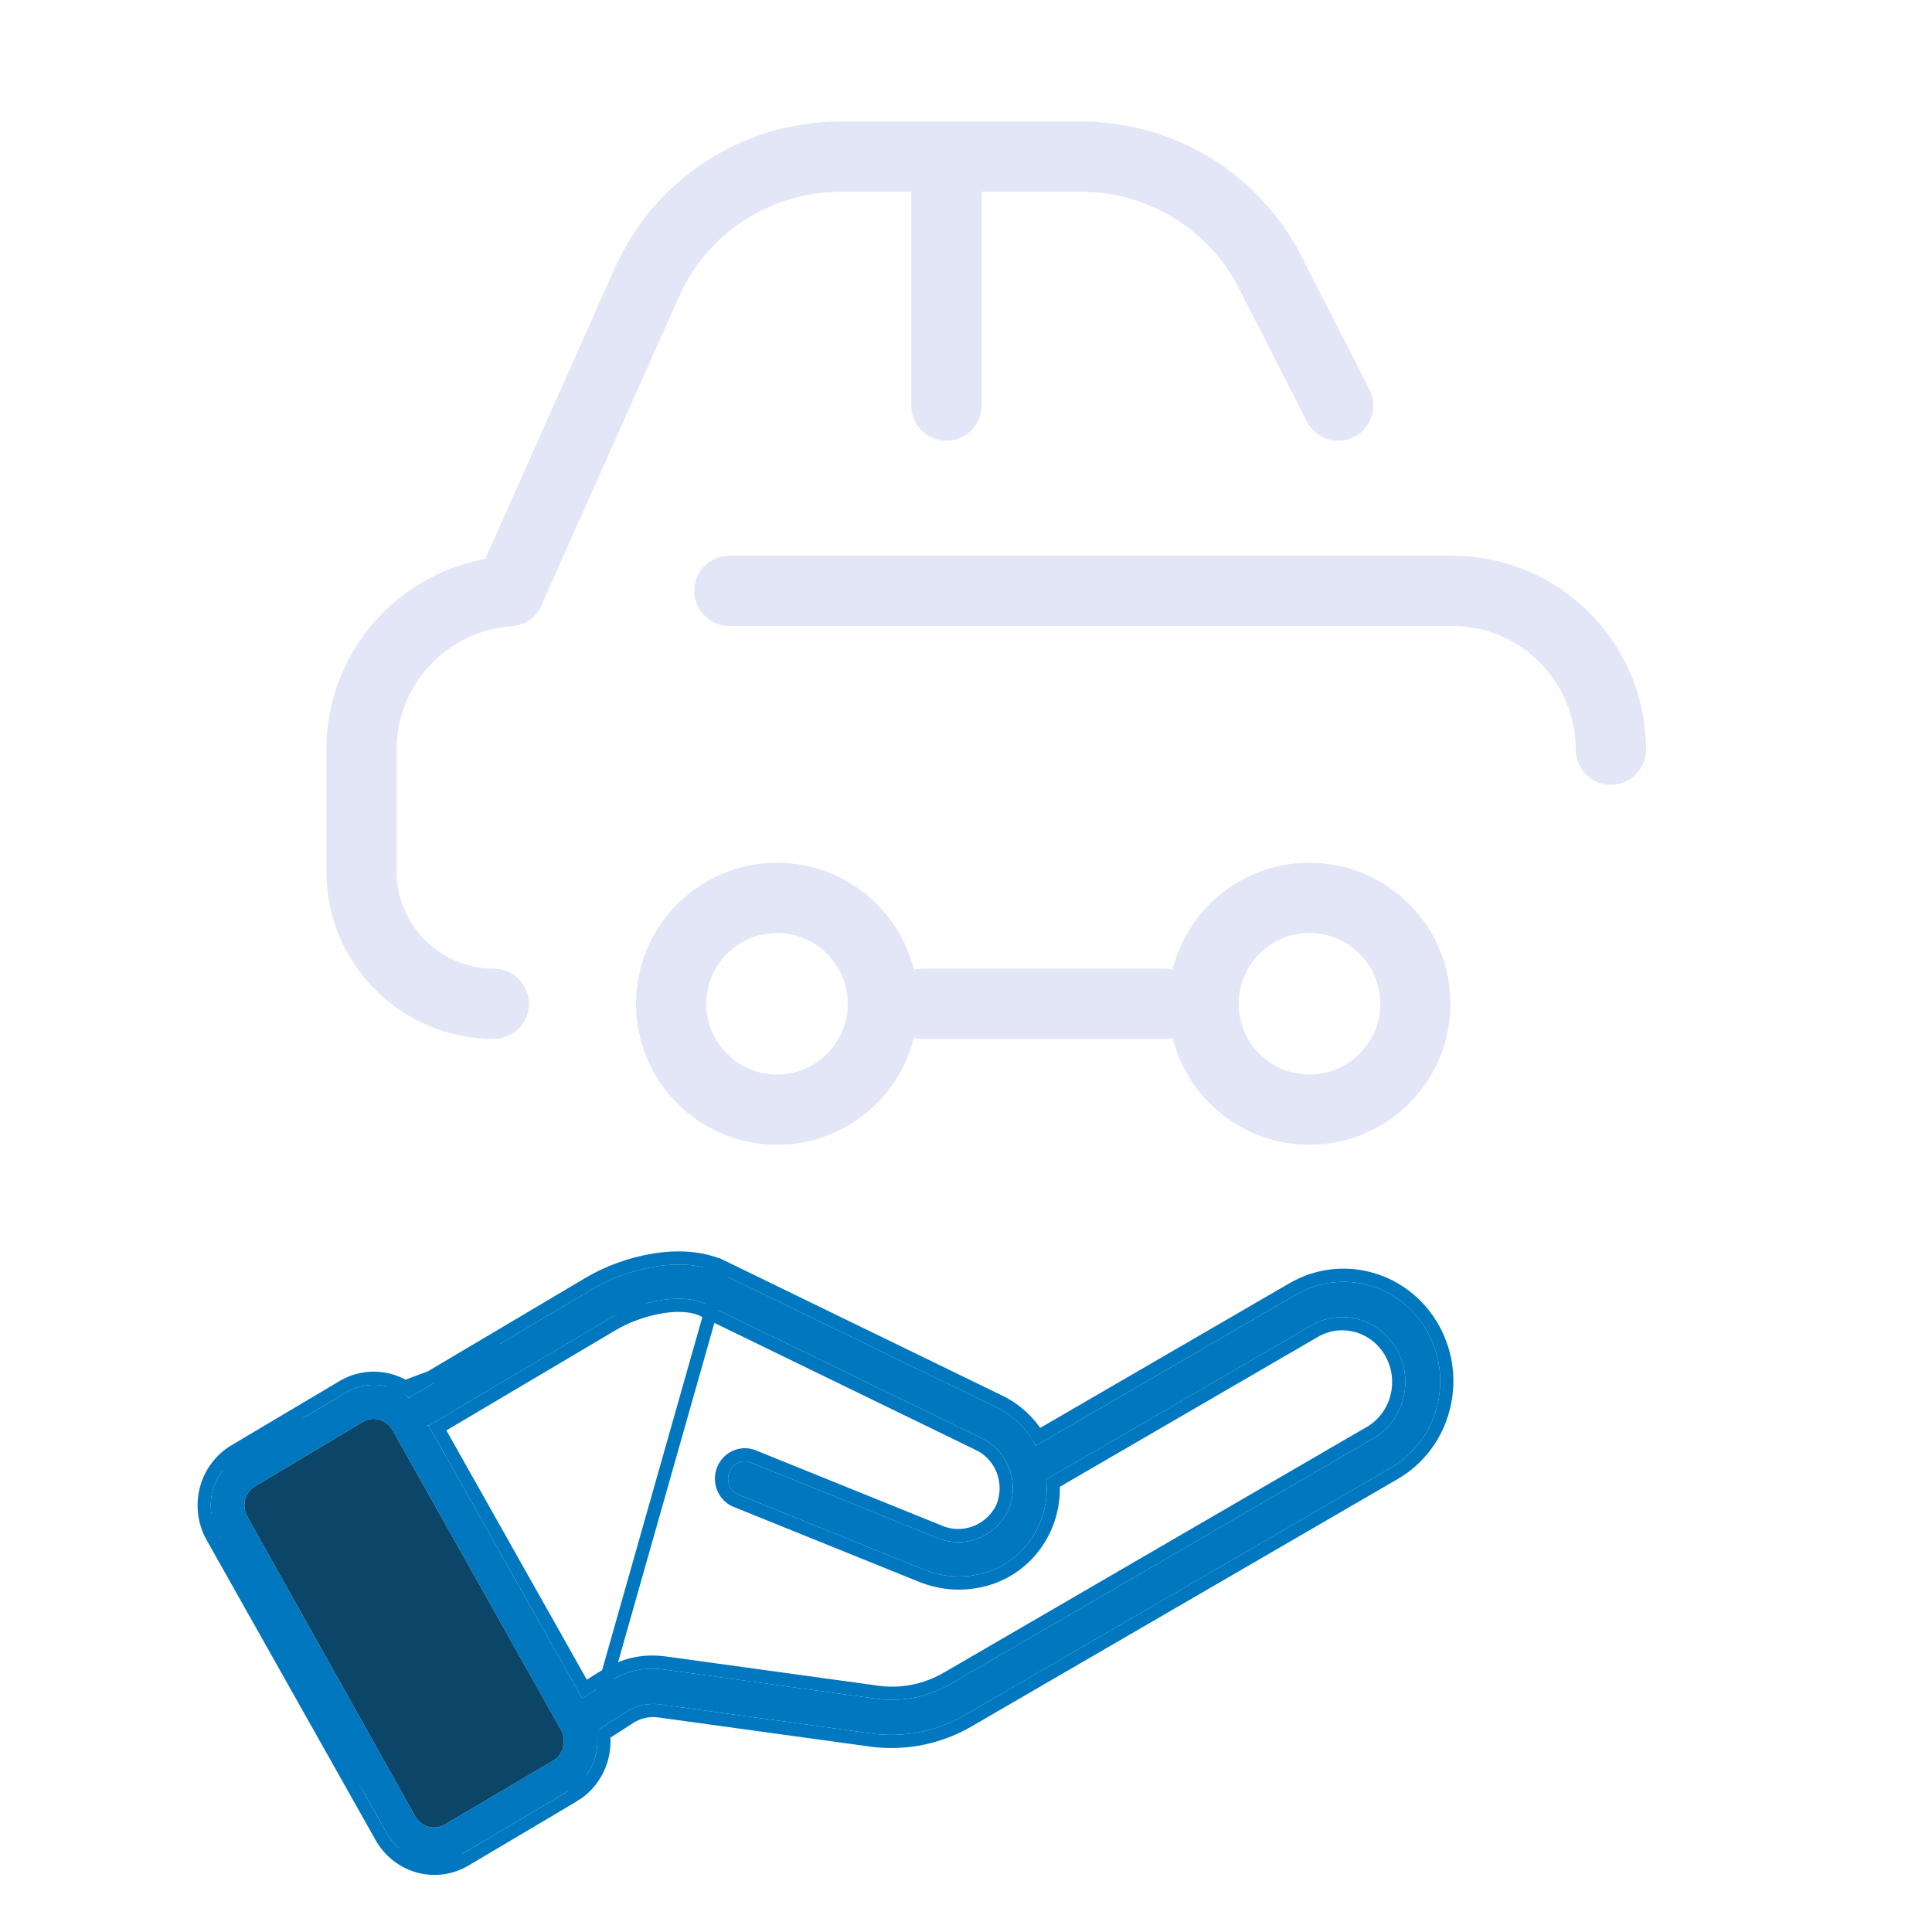
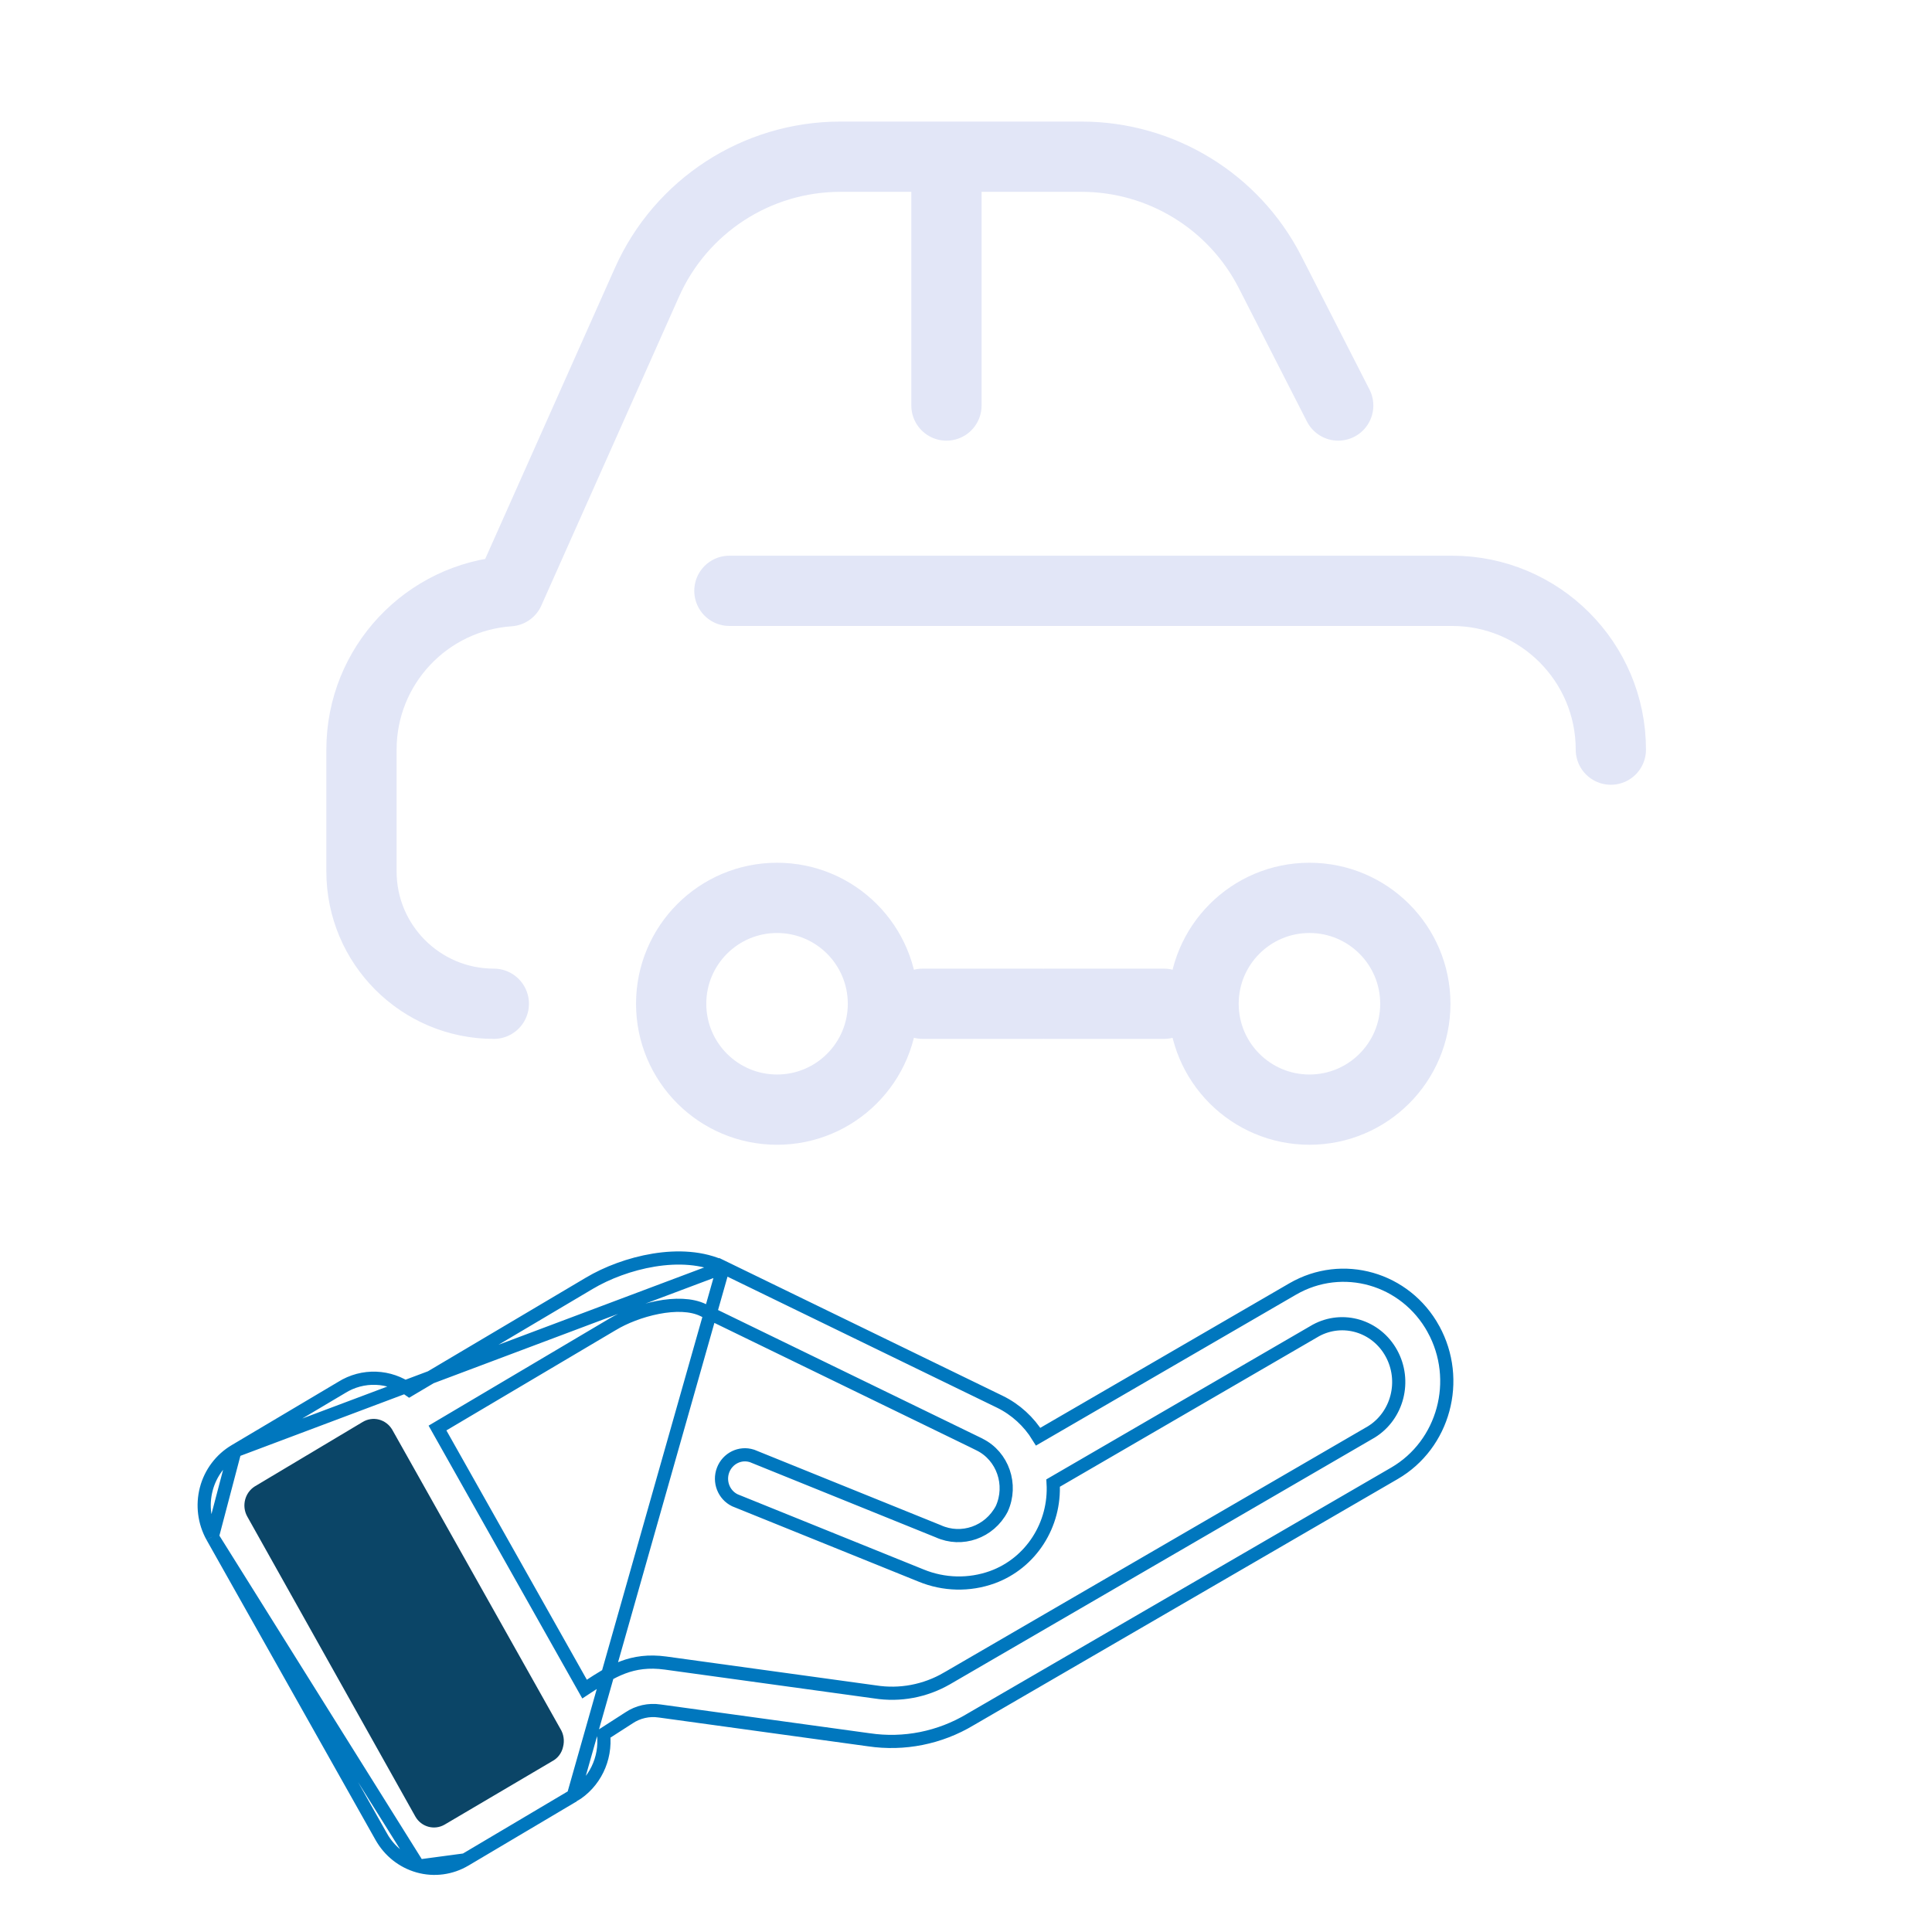
<svg xmlns="http://www.w3.org/2000/svg" width="110" height="110" viewBox="0 0 110 110" fill="none">
-   <path fill-rule="evenodd" clip-rule="evenodd" d="M20.64 80.967L14.508 84.628C13.943 84.984 13.75 85.731 14.068 86.327L23.65 103.429C23.99 104.022 24.729 104.224 25.313 103.887L31.436 100.278C31.754 100.114 31.982 99.813 32.059 99.457C32.15 99.105 32.094 98.73 31.9 98.422L22.334 81.404C22.166 81.115 21.891 80.907 21.576 80.824C21.258 80.743 20.921 80.794 20.64 80.967ZM24.371 81.189L34.696 75.076C36.052 74.255 38.641 73.499 40.198 74.255L55.944 81.91V81.913C57.45 82.66 58.087 84.519 57.372 86.074C56.583 87.584 54.796 88.218 53.267 87.526L42.697 83.25C42.216 83.096 41.702 83.352 41.521 83.833C41.337 84.314 41.549 84.859 42.001 85.08L52.581 89.356C53.795 89.856 55.142 89.888 56.374 89.446C58.483 88.677 59.805 86.523 59.568 84.234L74.74 75.422C76.459 74.486 78.589 75.127 79.547 76.868C80.504 78.608 79.943 80.814 78.277 81.846L54.116 95.88C52.797 96.649 51.262 96.938 49.761 96.701L37.846 95.059C35.809 94.781 34.78 95.665 33.152 96.701L24.368 81.109L24.371 81.189ZM13.566 82.929L19.642 79.32C20.787 78.599 22.253 78.708 23.282 79.589L33.744 73.386C35.66 72.245 38.847 71.434 41.018 72.492L56.764 80.147C57.706 80.609 58.48 81.368 58.97 82.314L73.789 73.714C76.437 72.178 79.794 73.137 81.288 75.855C82.782 78.576 81.849 82.026 79.204 83.561L55.059 97.579C53.387 98.582 51.437 98.97 49.525 98.685L37.603 97.044H37.6C36.905 96.941 36.194 97.101 35.604 97.496L33.96 98.553C34.2 99.89 33.598 101.24 32.45 101.919L26.293 105.57C25.576 105.997 24.721 106.112 23.923 105.888C23.121 105.663 22.441 105.122 22.029 104.381L12.416 87.311C12.004 86.574 11.892 85.699 12.107 84.875C12.322 84.055 12.849 83.356 13.566 82.929Z" fill="#0077BE" />
  <path d="M20.64 80.967L14.508 84.628C13.943 84.984 13.75 85.731 14.068 86.327L23.65 103.429C23.99 104.022 24.729 104.224 25.313 103.887L31.436 100.278C31.754 100.114 31.982 99.813 32.059 99.457C32.15 99.105 32.094 98.73 31.9 98.422L22.334 81.404C22.166 81.115 21.891 80.907 21.576 80.824C21.258 80.743 20.921 80.794 20.64 80.967Z" fill="#0B4567" />
-   <path d="M13.374 82.607L13.374 82.607L19.447 79C20.653 78.242 22.177 78.306 23.313 79.135L33.553 73.064C33.553 73.064 33.553 73.064 33.553 73.064C34.55 72.47 35.871 71.965 37.225 71.745C38.575 71.524 40.002 71.58 41.182 72.155L13.374 82.607ZM13.374 82.607C12.572 83.084 11.984 83.865 11.744 84.78L11.744 84.781C11.505 85.698 11.63 86.672 12.088 87.494L12.088 87.494M13.374 82.607L12.088 87.494M12.088 87.494L12.089 87.496M12.088 87.494L12.089 87.496M12.089 87.496L21.701 104.563C21.702 104.564 21.702 104.564 21.702 104.564C22.161 105.39 22.922 105.997 23.822 106.249M12.089 87.496L23.822 106.249M23.822 106.249C24.72 106.501 25.68 106.371 26.484 105.893L23.822 106.249ZM24.909 81.306L34.886 75.398L34.886 75.398L34.889 75.397C35.529 75.01 36.473 74.631 37.444 74.442C38.423 74.251 39.363 74.266 40.034 74.592L55.569 82.144V82.146L55.777 82.249C57.093 82.902 57.661 84.534 57.035 85.909C56.334 87.241 54.761 87.791 53.422 87.184L53.415 87.181L53.408 87.178L42.837 82.902L42.824 82.897L42.811 82.893C42.134 82.676 41.42 83.039 41.17 83.699C40.919 84.357 41.206 85.109 41.836 85.417L41.848 85.423L41.861 85.428L52.438 89.703C52.439 89.703 52.439 89.703 52.44 89.703C53.738 90.238 55.181 90.273 56.501 89.799L56.503 89.798C58.702 88.996 60.1 86.802 59.961 84.439L74.924 75.749C76.456 74.918 78.358 75.486 79.218 77.048C80.081 78.617 79.573 80.599 78.084 81.524L53.928 95.556L53.927 95.556C52.682 96.282 51.235 96.554 49.82 96.33L49.82 96.33L49.813 96.329L37.897 94.688L37.897 94.688C35.952 94.422 34.823 95.161 33.49 96.034C33.422 96.079 33.353 96.124 33.283 96.17L24.909 81.306ZM56.928 79.81L41.183 72.155L32.642 102.242C33.856 101.523 34.519 100.141 34.365 98.739L35.807 97.811L35.807 97.811L35.812 97.807C36.325 97.465 36.942 97.326 37.545 97.415L37.573 97.419H37.578L49.47 99.056C49.471 99.056 49.471 99.056 49.472 99.056C51.469 99.353 53.504 98.948 55.249 97.902C55.25 97.901 55.251 97.901 55.252 97.9L79.392 83.885C82.218 82.245 83.206 78.57 81.616 75.675L81.616 75.674C80.023 72.776 76.436 71.746 73.601 73.389L73.601 73.389L59.109 81.799C58.583 80.942 57.828 80.25 56.929 79.81L56.928 79.81ZM26.485 105.893L32.642 102.242L26.485 105.893Z" stroke="#0077BE" stroke-width="0.75" />
+   <path d="M13.374 82.607L13.374 82.607L19.447 79C20.653 78.242 22.177 78.306 23.313 79.135L33.553 73.064C33.553 73.064 33.553 73.064 33.553 73.064C34.55 72.47 35.871 71.965 37.225 71.745C38.575 71.524 40.002 71.58 41.182 72.155L13.374 82.607ZM13.374 82.607C12.572 83.084 11.984 83.865 11.744 84.78L11.744 84.781C11.505 85.698 11.63 86.672 12.088 87.494L12.088 87.494M13.374 82.607L12.088 87.494M12.088 87.494L12.089 87.496M12.088 87.494L12.089 87.496M12.089 87.496L21.701 104.563C21.702 104.564 21.702 104.564 21.702 104.564C22.161 105.39 22.922 105.997 23.822 106.249M12.089 87.496L23.822 106.249M23.822 106.249C24.72 106.501 25.68 106.371 26.484 105.893L23.822 106.249ZM24.909 81.306L34.886 75.398L34.886 75.398L34.889 75.397C35.529 75.01 36.473 74.631 37.444 74.442C38.423 74.251 39.363 74.266 40.034 74.592L55.569 82.144V82.146L55.777 82.249C57.093 82.902 57.661 84.534 57.035 85.909C56.334 87.241 54.761 87.791 53.422 87.184L53.415 87.181L53.408 87.178L42.837 82.902L42.824 82.897L42.811 82.893C42.134 82.676 41.42 83.039 41.17 83.699C40.919 84.357 41.206 85.109 41.836 85.417L41.848 85.423L41.861 85.428L52.438 89.703C53.738 90.238 55.181 90.273 56.501 89.799L56.503 89.798C58.702 88.996 60.1 86.802 59.961 84.439L74.924 75.749C76.456 74.918 78.358 75.486 79.218 77.048C80.081 78.617 79.573 80.599 78.084 81.524L53.928 95.556L53.927 95.556C52.682 96.282 51.235 96.554 49.82 96.33L49.82 96.33L49.813 96.329L37.897 94.688L37.897 94.688C35.952 94.422 34.823 95.161 33.49 96.034C33.422 96.079 33.353 96.124 33.283 96.17L24.909 81.306ZM56.928 79.81L41.183 72.155L32.642 102.242C33.856 101.523 34.519 100.141 34.365 98.739L35.807 97.811L35.807 97.811L35.812 97.807C36.325 97.465 36.942 97.326 37.545 97.415L37.573 97.419H37.578L49.47 99.056C49.471 99.056 49.471 99.056 49.472 99.056C51.469 99.353 53.504 98.948 55.249 97.902C55.25 97.901 55.251 97.901 55.252 97.9L79.392 83.885C82.218 82.245 83.206 78.57 81.616 75.675L81.616 75.674C80.023 72.776 76.436 71.746 73.601 73.389L73.601 73.389L59.109 81.799C58.583 80.942 57.828 80.25 56.929 79.81L56.928 79.81ZM26.485 105.893L32.642 102.242L26.485 105.893Z" stroke="#0077BE" stroke-width="0.75" />
  <path d="M28.116 57.15C23.954 57.15 20.581 53.776 20.581 49.614V42.681C20.581 37.899 24.294 33.986 28.995 33.663L36.836 16.071C38.774 11.723 43.088 8.922 47.849 8.922H61.577C66.107 8.922 70.255 11.461 72.315 15.496L76.192 23.089M91.715 42.681C91.715 37.687 87.667 33.639 82.673 33.639H41.529M53.887 23.089V9.073M59.313 57.15H52.531M59.483 57.15H66.266M44.242 51.121C40.912 51.121 38.213 53.82 38.213 57.15C38.213 60.479 40.912 63.178 44.242 63.178C47.571 63.178 50.27 60.479 50.27 57.15C50.27 53.82 47.571 51.121 44.242 51.121ZM74.555 63.178C77.884 63.178 80.583 60.479 80.583 57.15C80.583 53.82 77.884 51.121 74.555 51.121C71.225 51.121 68.526 53.82 68.526 57.15C68.526 60.479 71.225 63.178 74.555 63.178Z" stroke="#E2E6F7" stroke-width="4" stroke-miterlimit="10" stroke-linecap="round" stroke-linejoin="round" />
</svg>